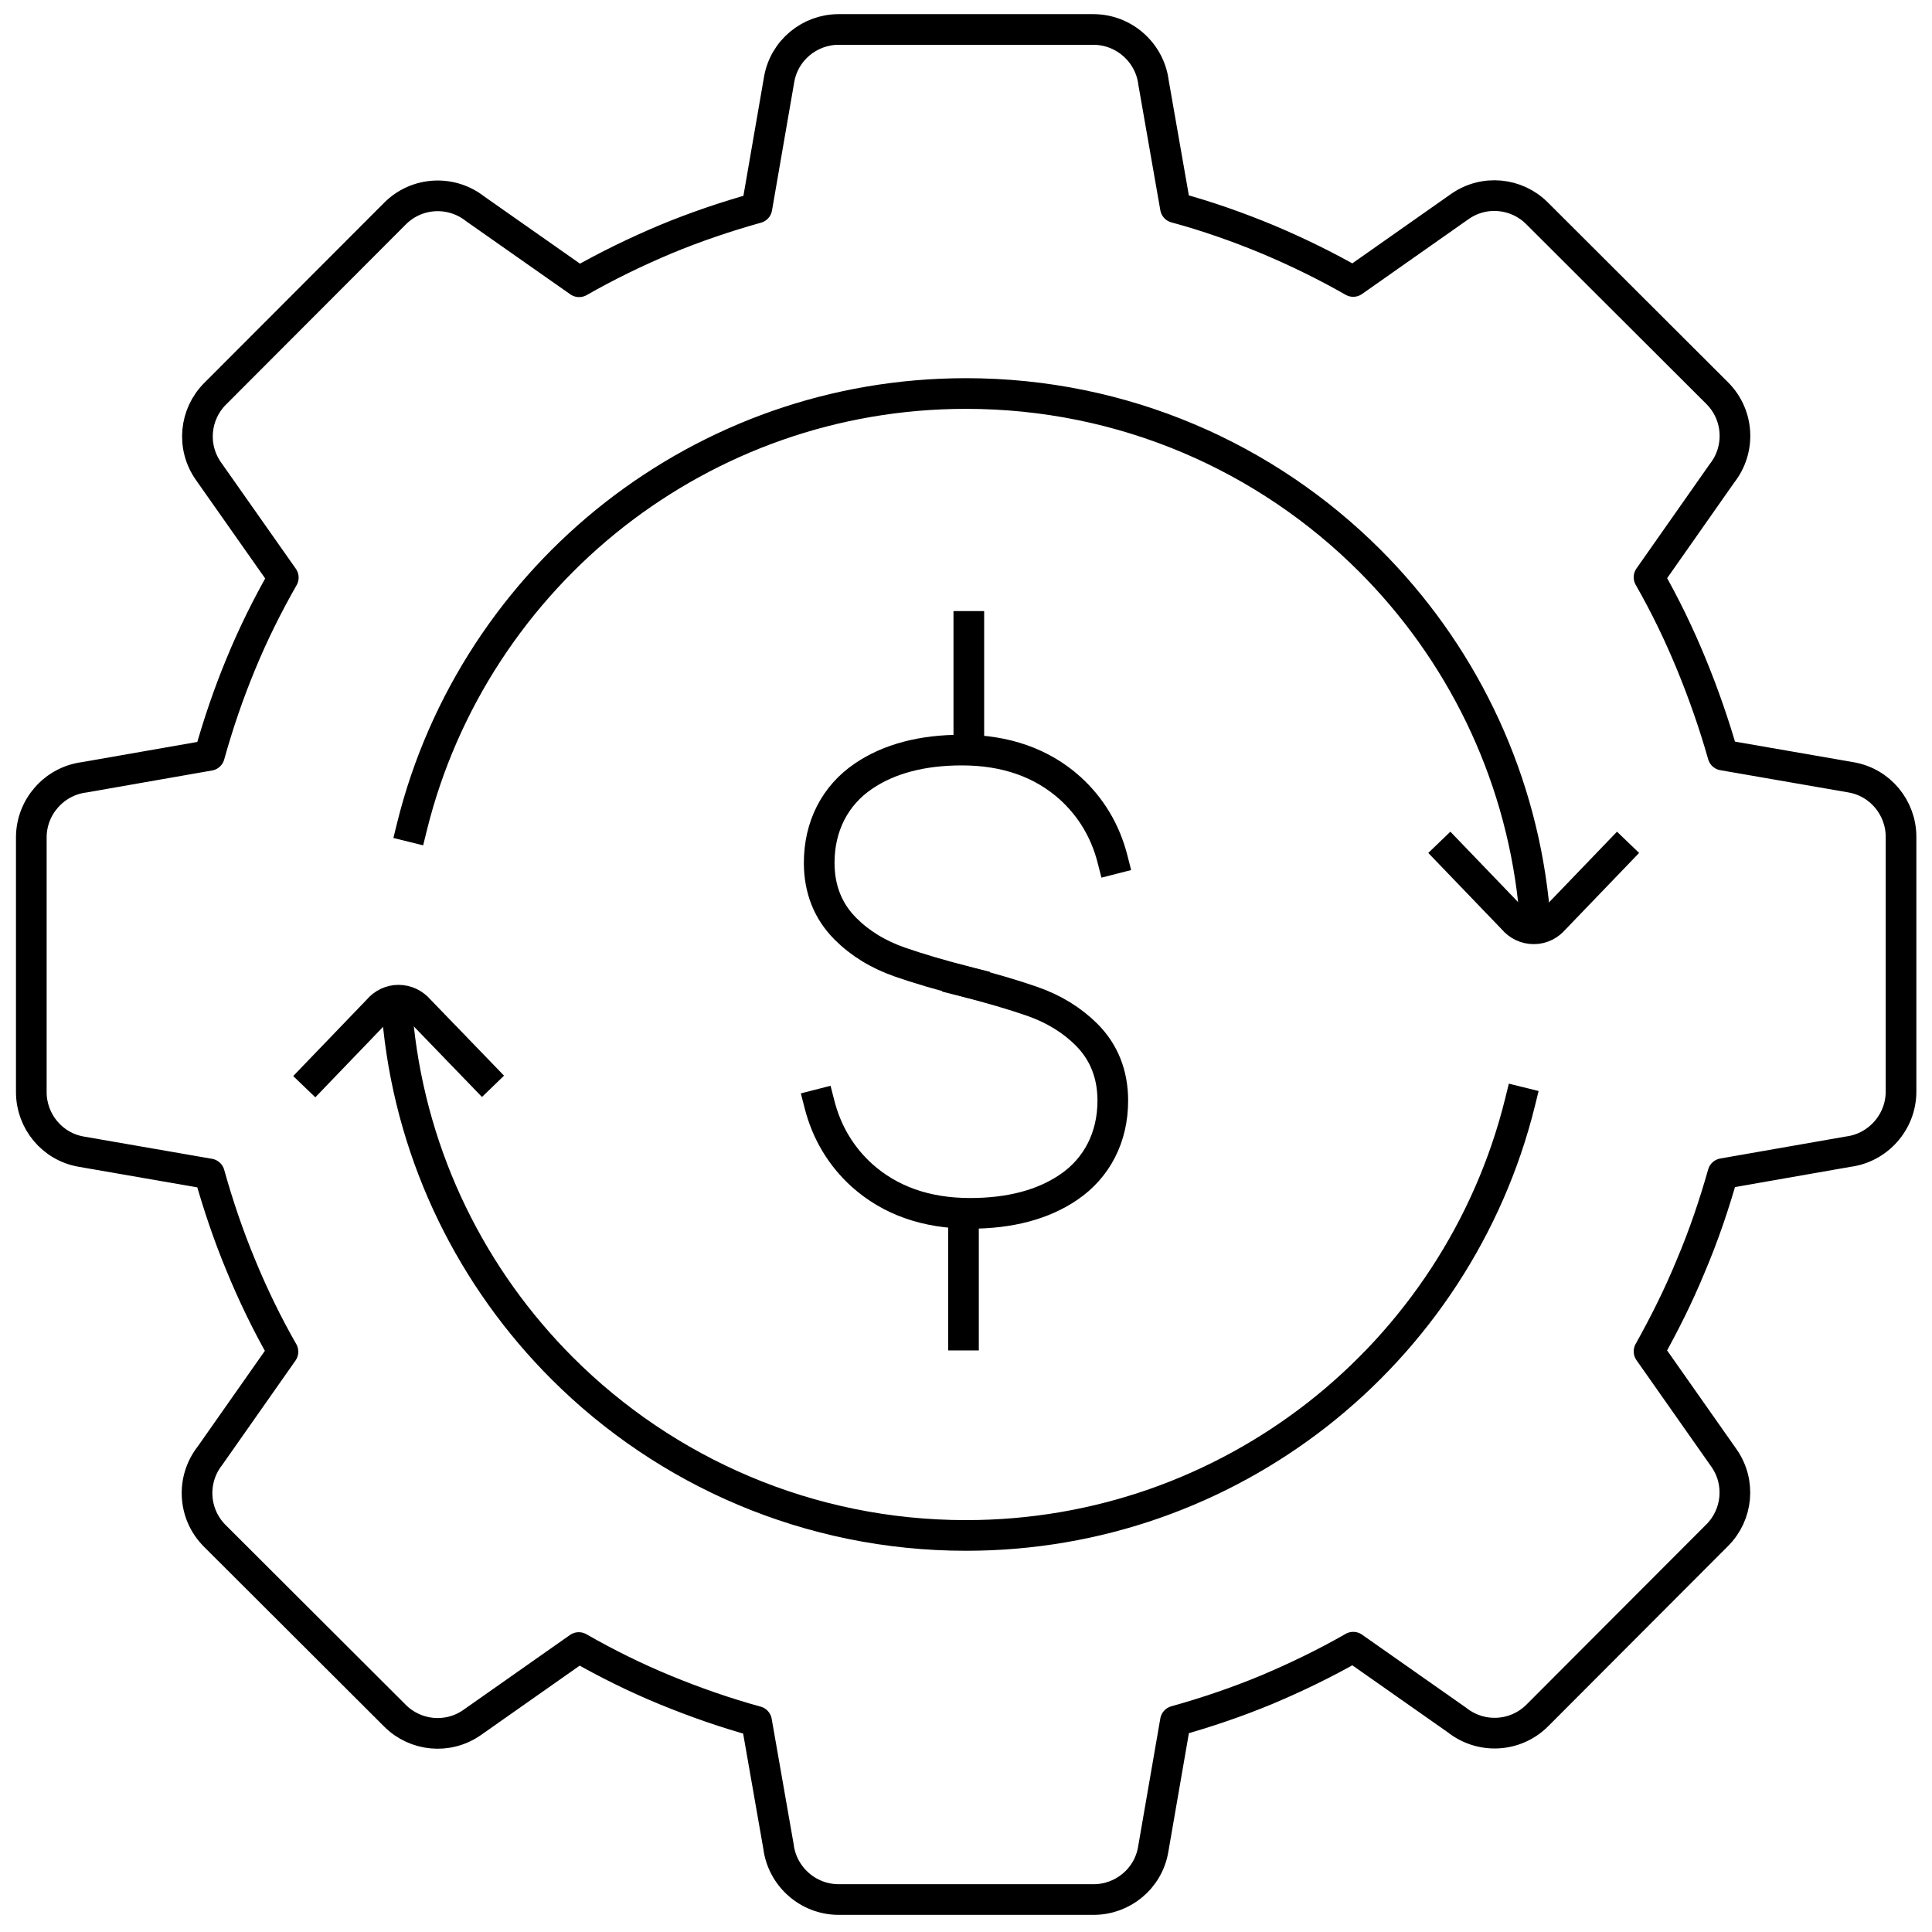
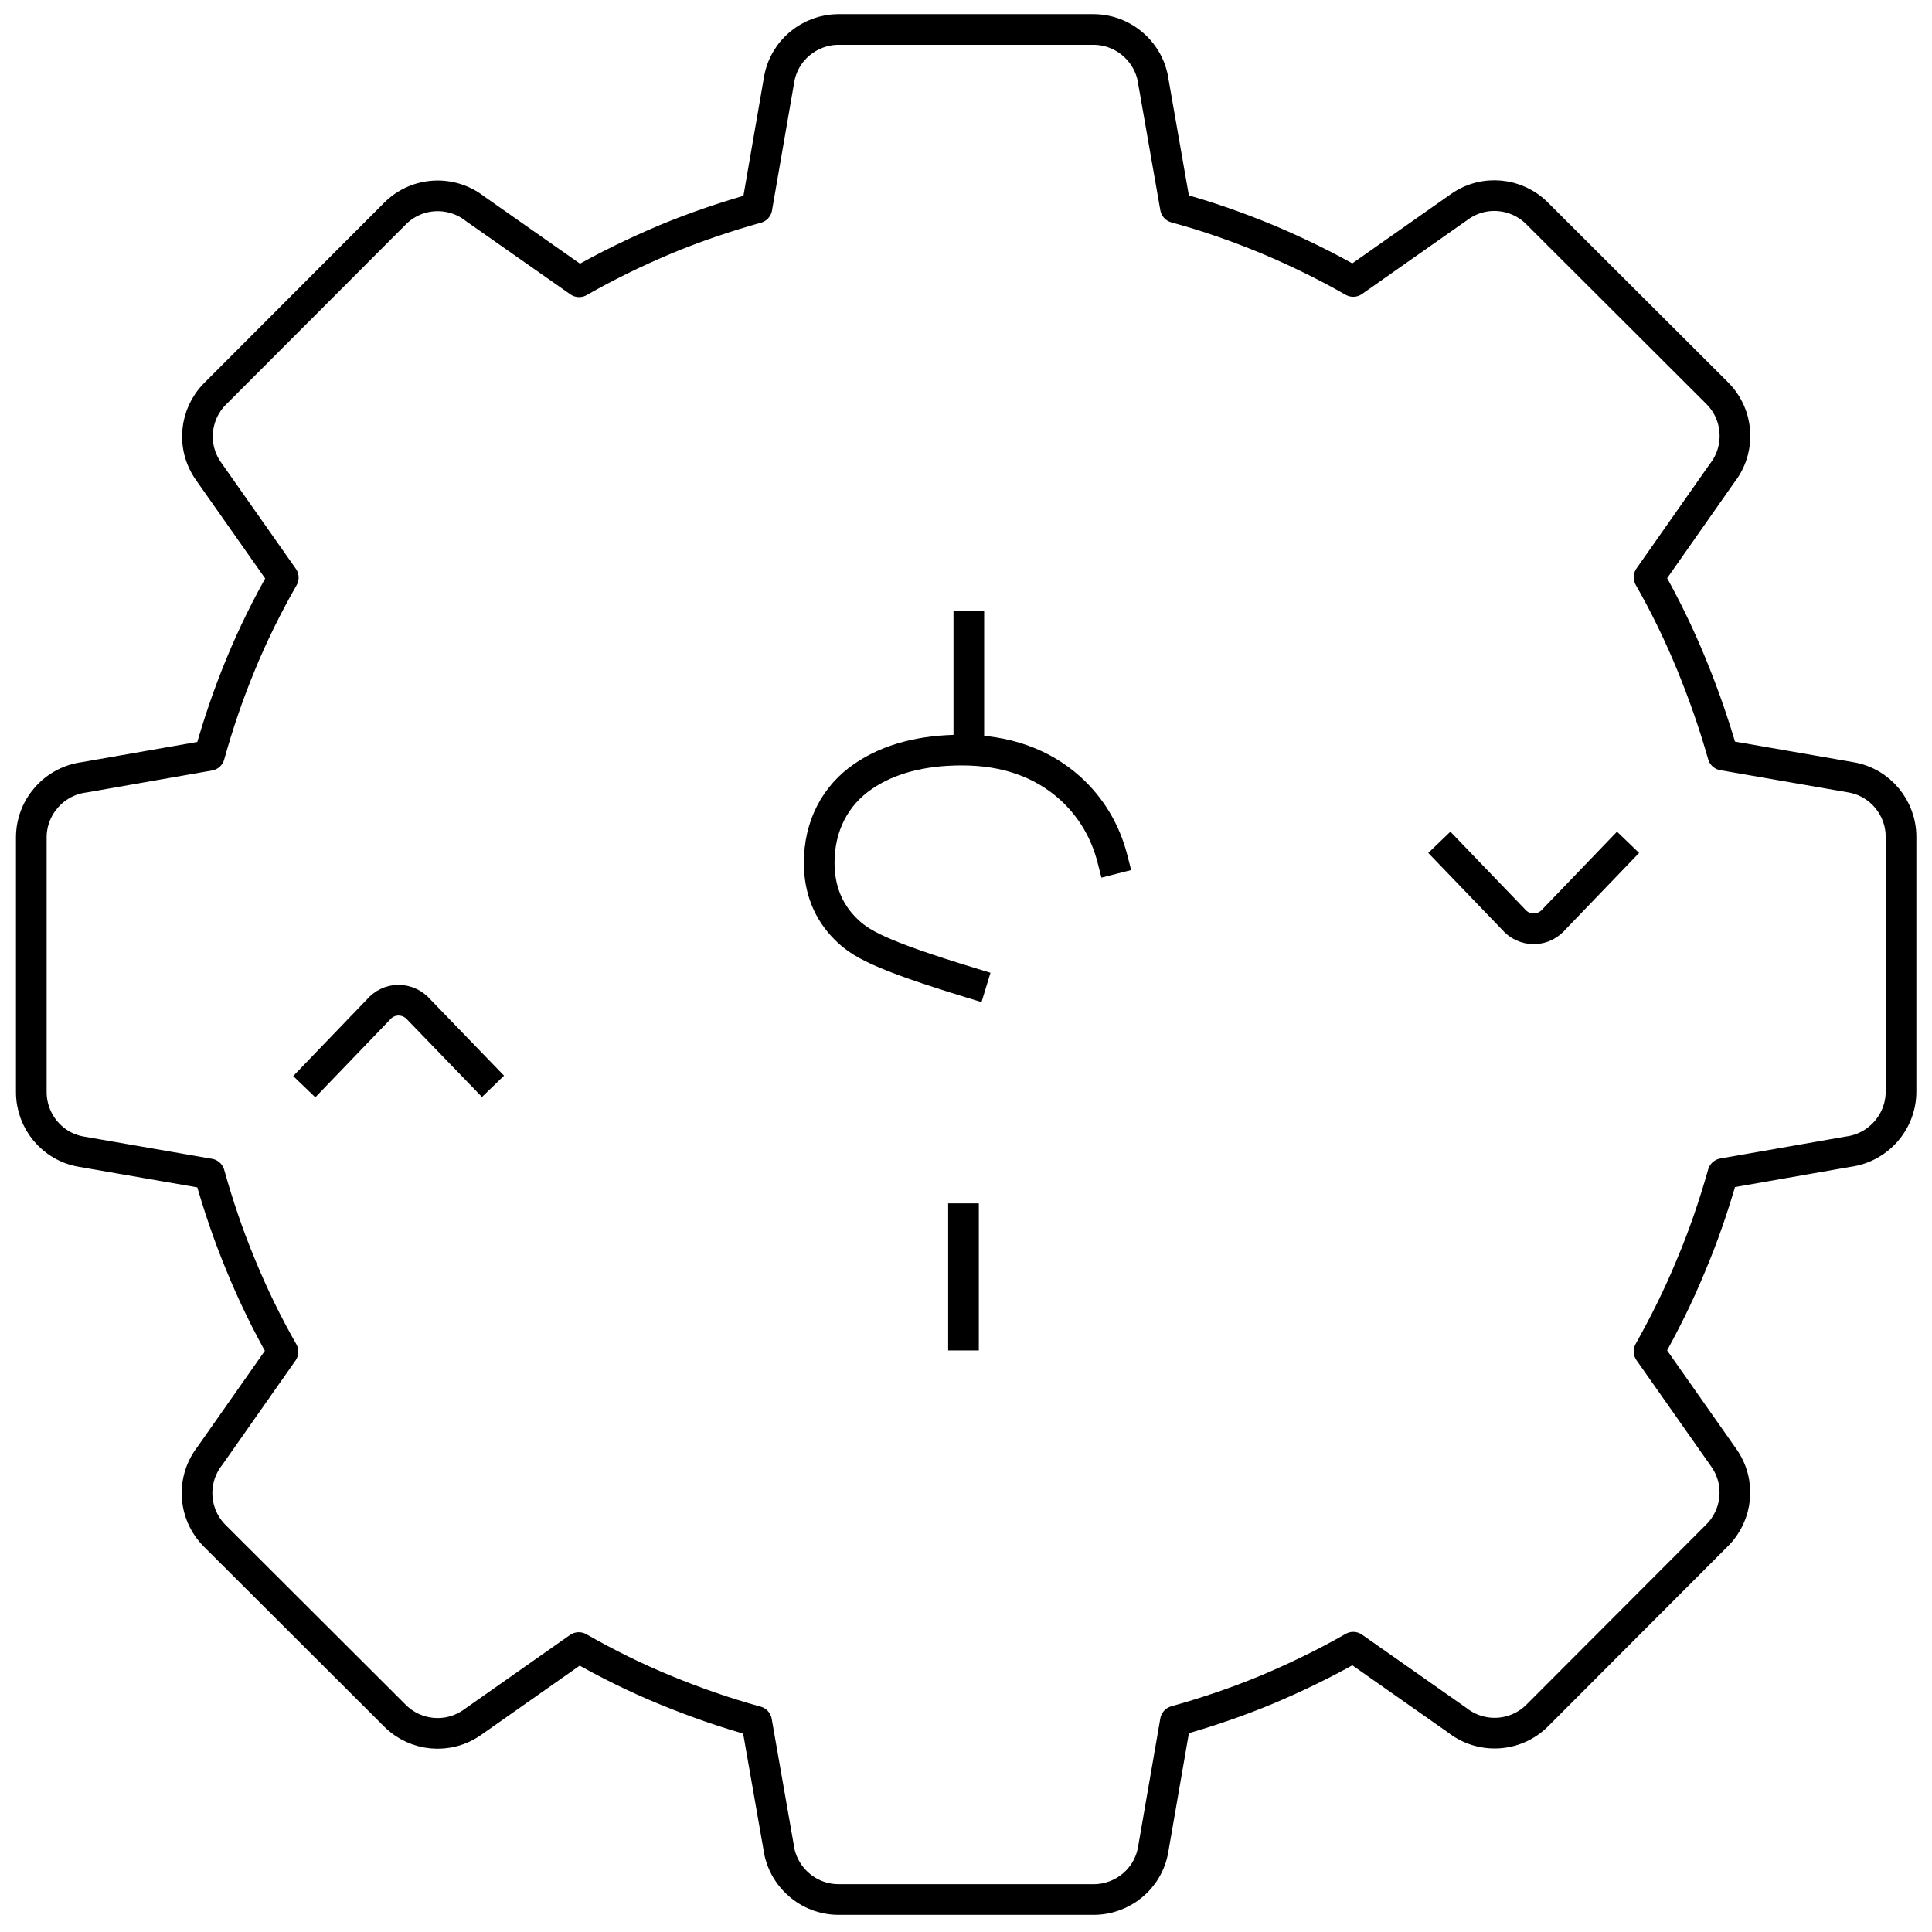
<svg xmlns="http://www.w3.org/2000/svg" width="63" height="63" viewBox="0 0 63 63" fill="none">
  <g clip-path="url(#clip0_242_1226)">
    <path d="M10.268 35.075L12.33 32.931C12.494 32.737 12.729 32.615 12.994 32.615C13.259 32.615 13.504 32.737 13.668 32.931L15.729 35.064" stroke="black" stroke-linecap="square" stroke-linejoin="round" />
-     <path d="M49.567 35.942C48.557 40.035 46.178 43.608 42.953 46.129C39.788 48.599 35.818 50.069 31.5 50.069C26.366 50.069 21.701 47.987 18.332 44.618C15.413 41.699 13.463 37.82 12.994 33.492" stroke="black" stroke-linecap="square" stroke-linejoin="round" />
    <path d="M35.654 61.941H27.346C26.345 61.941 25.508 61.185 25.386 60.215L24.671 56.133C23.661 55.857 22.671 55.51 21.701 55.112C20.731 54.714 19.782 54.244 18.873 53.724L15.403 56.163C14.607 56.725 13.545 56.612 12.882 55.949L7.002 50.08C6.288 49.365 6.237 48.242 6.849 47.466L9.227 44.078C8.707 43.169 8.247 42.22 7.849 41.25C7.451 40.291 7.114 39.3 6.829 38.28L2.654 37.555C1.694 37.392 1.021 36.555 1.021 35.616V27.307C1.021 26.306 1.776 25.469 2.746 25.347L6.829 24.632C7.114 23.612 7.451 22.622 7.849 21.662C8.247 20.692 8.717 19.743 9.238 18.834L6.798 15.364C6.237 14.568 6.349 13.506 7.012 12.843L12.882 6.963C13.596 6.249 14.719 6.198 15.495 6.81L18.884 9.188C19.792 8.668 20.741 8.209 21.711 7.8C22.671 7.402 23.661 7.065 24.681 6.78L25.406 2.594C25.57 1.635 26.407 0.961 27.346 0.961H35.654C36.655 0.961 37.492 1.717 37.614 2.686L38.329 6.769C39.349 7.045 40.34 7.392 41.35 7.811C42.34 8.229 43.249 8.678 44.127 9.178L47.597 6.739C48.393 6.177 49.455 6.29 50.118 6.953L55.998 12.822C56.712 13.537 56.763 14.66 56.151 15.435L53.773 18.824C54.293 19.733 54.752 20.682 55.151 21.652C55.549 22.622 55.896 23.612 56.182 24.622L60.356 25.347C61.316 25.51 61.99 26.347 61.99 27.286V35.595C61.99 36.596 61.234 37.432 60.265 37.555L56.182 38.27C55.896 39.28 55.559 40.28 55.13 41.291C54.722 42.281 54.263 43.19 53.773 44.067L56.212 47.538C56.774 48.334 56.661 49.396 55.998 50.059L50.129 55.939C49.414 56.653 48.291 56.704 47.516 56.092L44.127 53.713C43.218 54.234 42.269 54.693 41.299 55.102C40.34 55.5 39.349 55.837 38.329 56.122L37.604 60.307C37.441 61.267 36.604 61.941 35.665 61.941H35.654Z" stroke="black" stroke-linecap="square" stroke-linejoin="round" />
    <path d="M52.742 27.827L50.69 29.961C50.527 30.155 50.292 30.287 50.016 30.287C49.741 30.287 49.506 30.165 49.343 29.971L47.281 27.827" stroke="black" stroke-linecap="square" stroke-linejoin="round" />
-     <path d="M13.433 26.96C14.443 22.866 16.822 19.294 20.047 16.773C23.212 14.302 27.182 12.832 31.5 12.832C36.645 12.832 41.299 14.915 44.668 18.283C47.587 21.203 49.536 25.081 50.006 29.409" stroke="black" stroke-linecap="square" stroke-linejoin="round" />
-     <path d="M31.674 32.053C30.704 31.808 29.918 31.573 29.336 31.369C28.632 31.124 28.04 30.757 27.57 30.287C26.998 29.716 26.713 28.991 26.713 28.134C26.713 26.95 27.223 25.939 28.162 25.306C28.989 24.745 30.061 24.459 31.367 24.459C32.796 24.459 33.98 24.877 34.899 25.704C35.573 26.317 36.042 27.092 36.277 28.011" stroke="black" stroke-linecap="square" stroke-linejoin="round" />
+     <path d="M31.674 32.053C28.632 31.124 28.04 30.757 27.57 30.287C26.998 29.716 26.713 28.991 26.713 28.134C26.713 26.95 27.223 25.939 28.162 25.306C28.989 24.745 30.061 24.459 31.367 24.459C32.796 24.459 33.98 24.877 34.899 25.704C35.573 26.317 36.042 27.092 36.277 28.011" stroke="black" stroke-linecap="square" stroke-linejoin="round" />
    <path d="M31.592 20.427V24.275" stroke="black" stroke-linecap="square" stroke-linejoin="round" />
-     <path d="M31.326 31.971C32.296 32.216 33.082 32.451 33.664 32.655C34.368 32.9 34.96 33.268 35.43 33.737C36.002 34.309 36.287 35.034 36.287 35.891C36.287 37.075 35.777 38.086 34.838 38.719C34.011 39.28 32.939 39.566 31.633 39.566C30.204 39.566 29.02 39.147 28.101 38.321C27.427 37.708 26.958 36.932 26.723 36.014" stroke="black" stroke-linecap="square" stroke-linejoin="round" />
    <path d="M31.418 43.536V39.739" stroke="black" stroke-linecap="square" stroke-linejoin="round" />
  </g>
  <defs>
    <clipPath id="clip0_242_1226">
      <rect width="62" height="62" fill="white" transform="translate(0.5 0.451)" />
    </clipPath>
  </defs>
</svg>